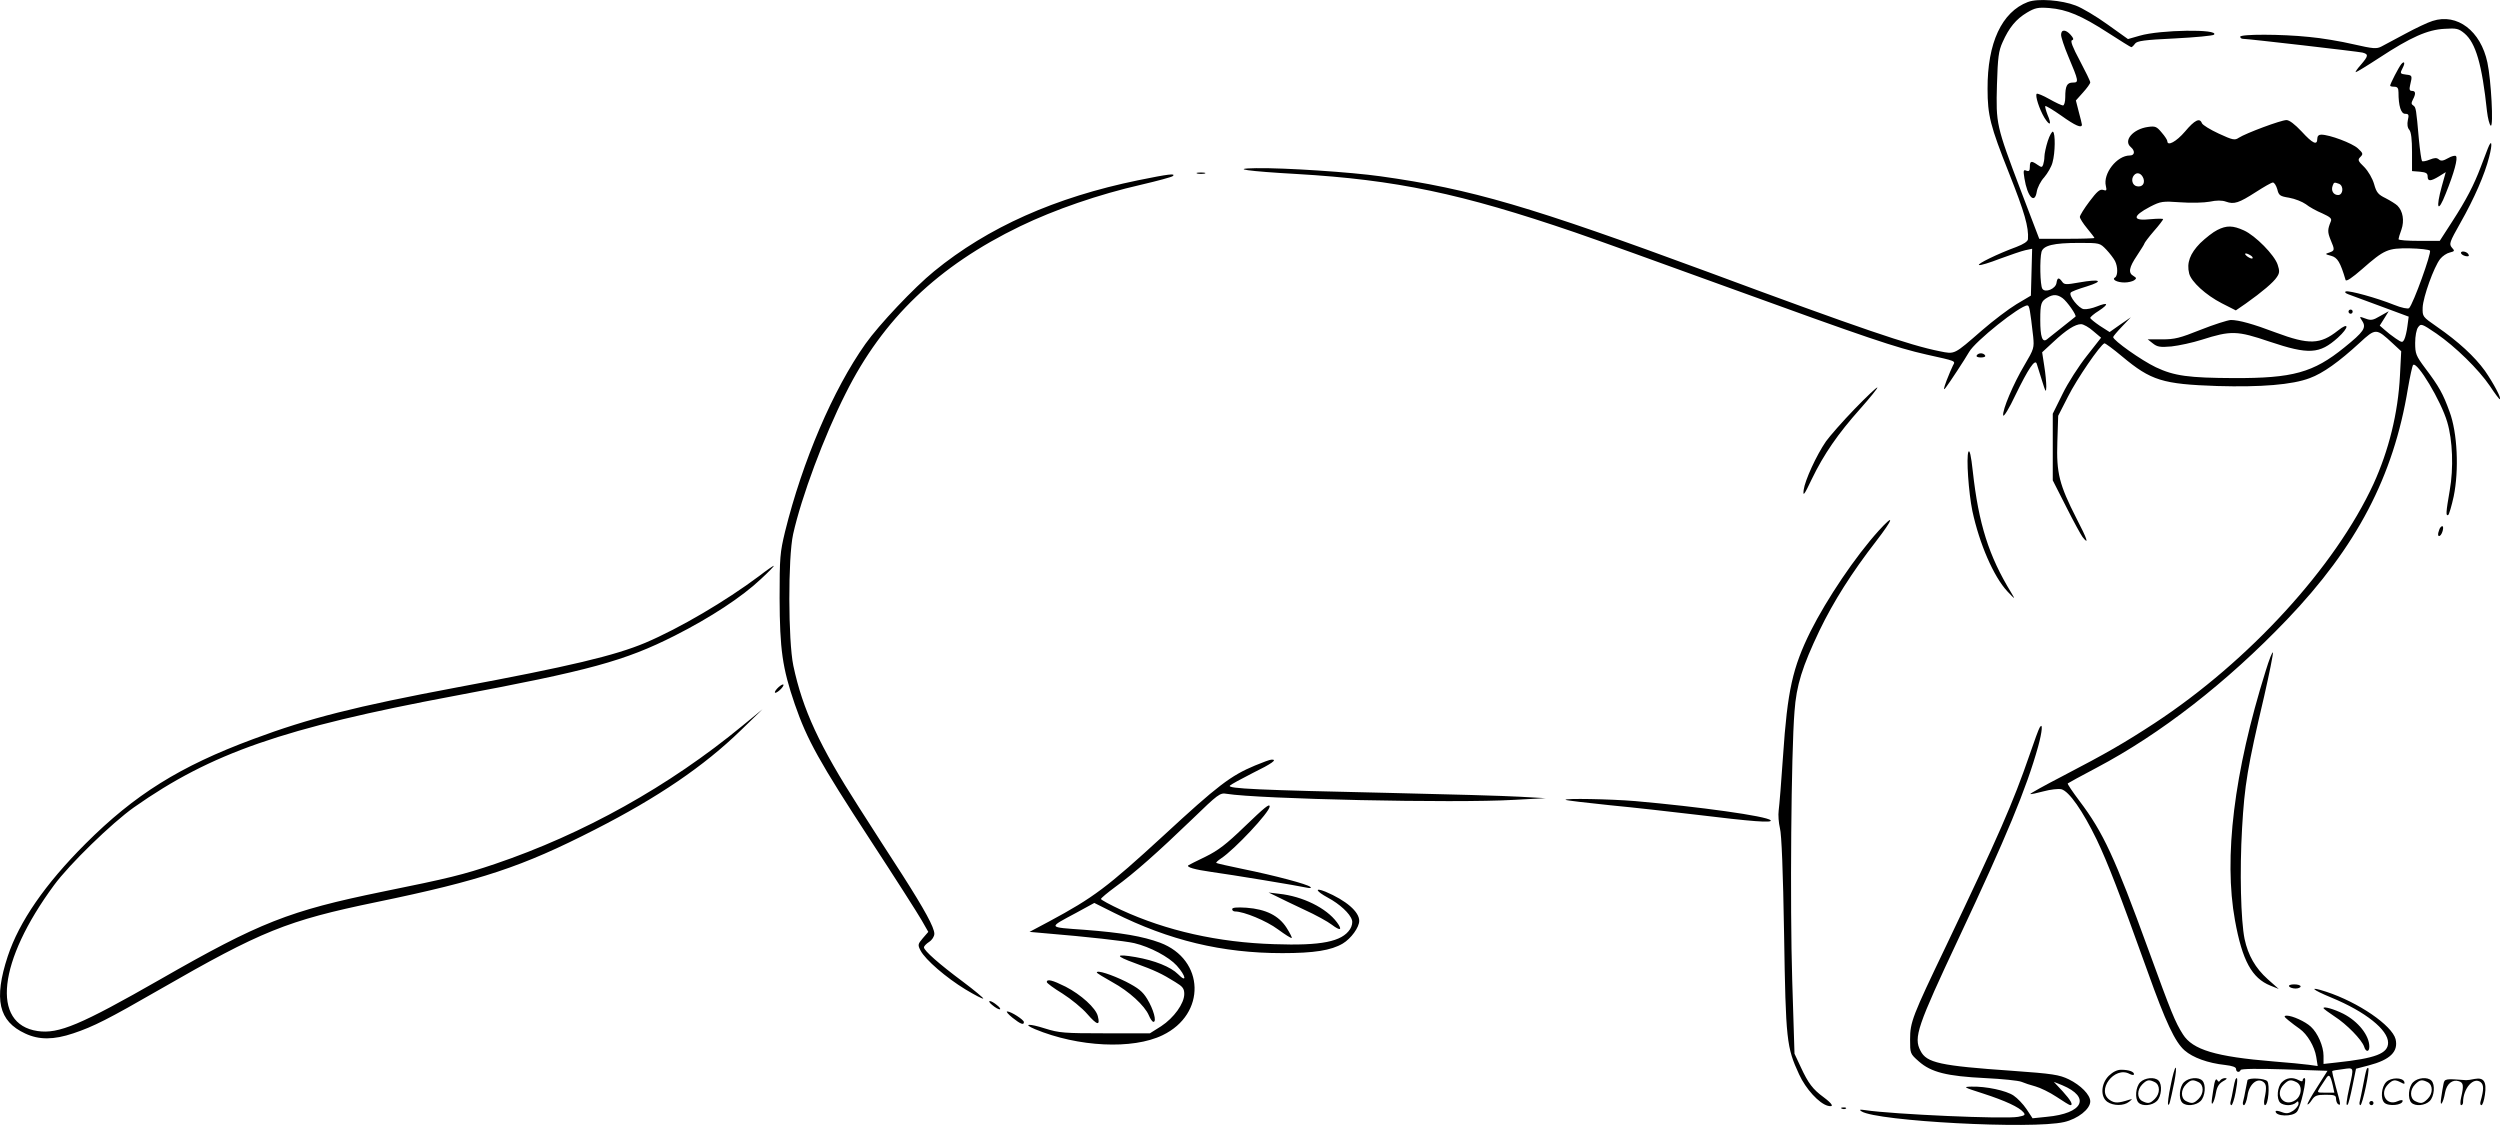
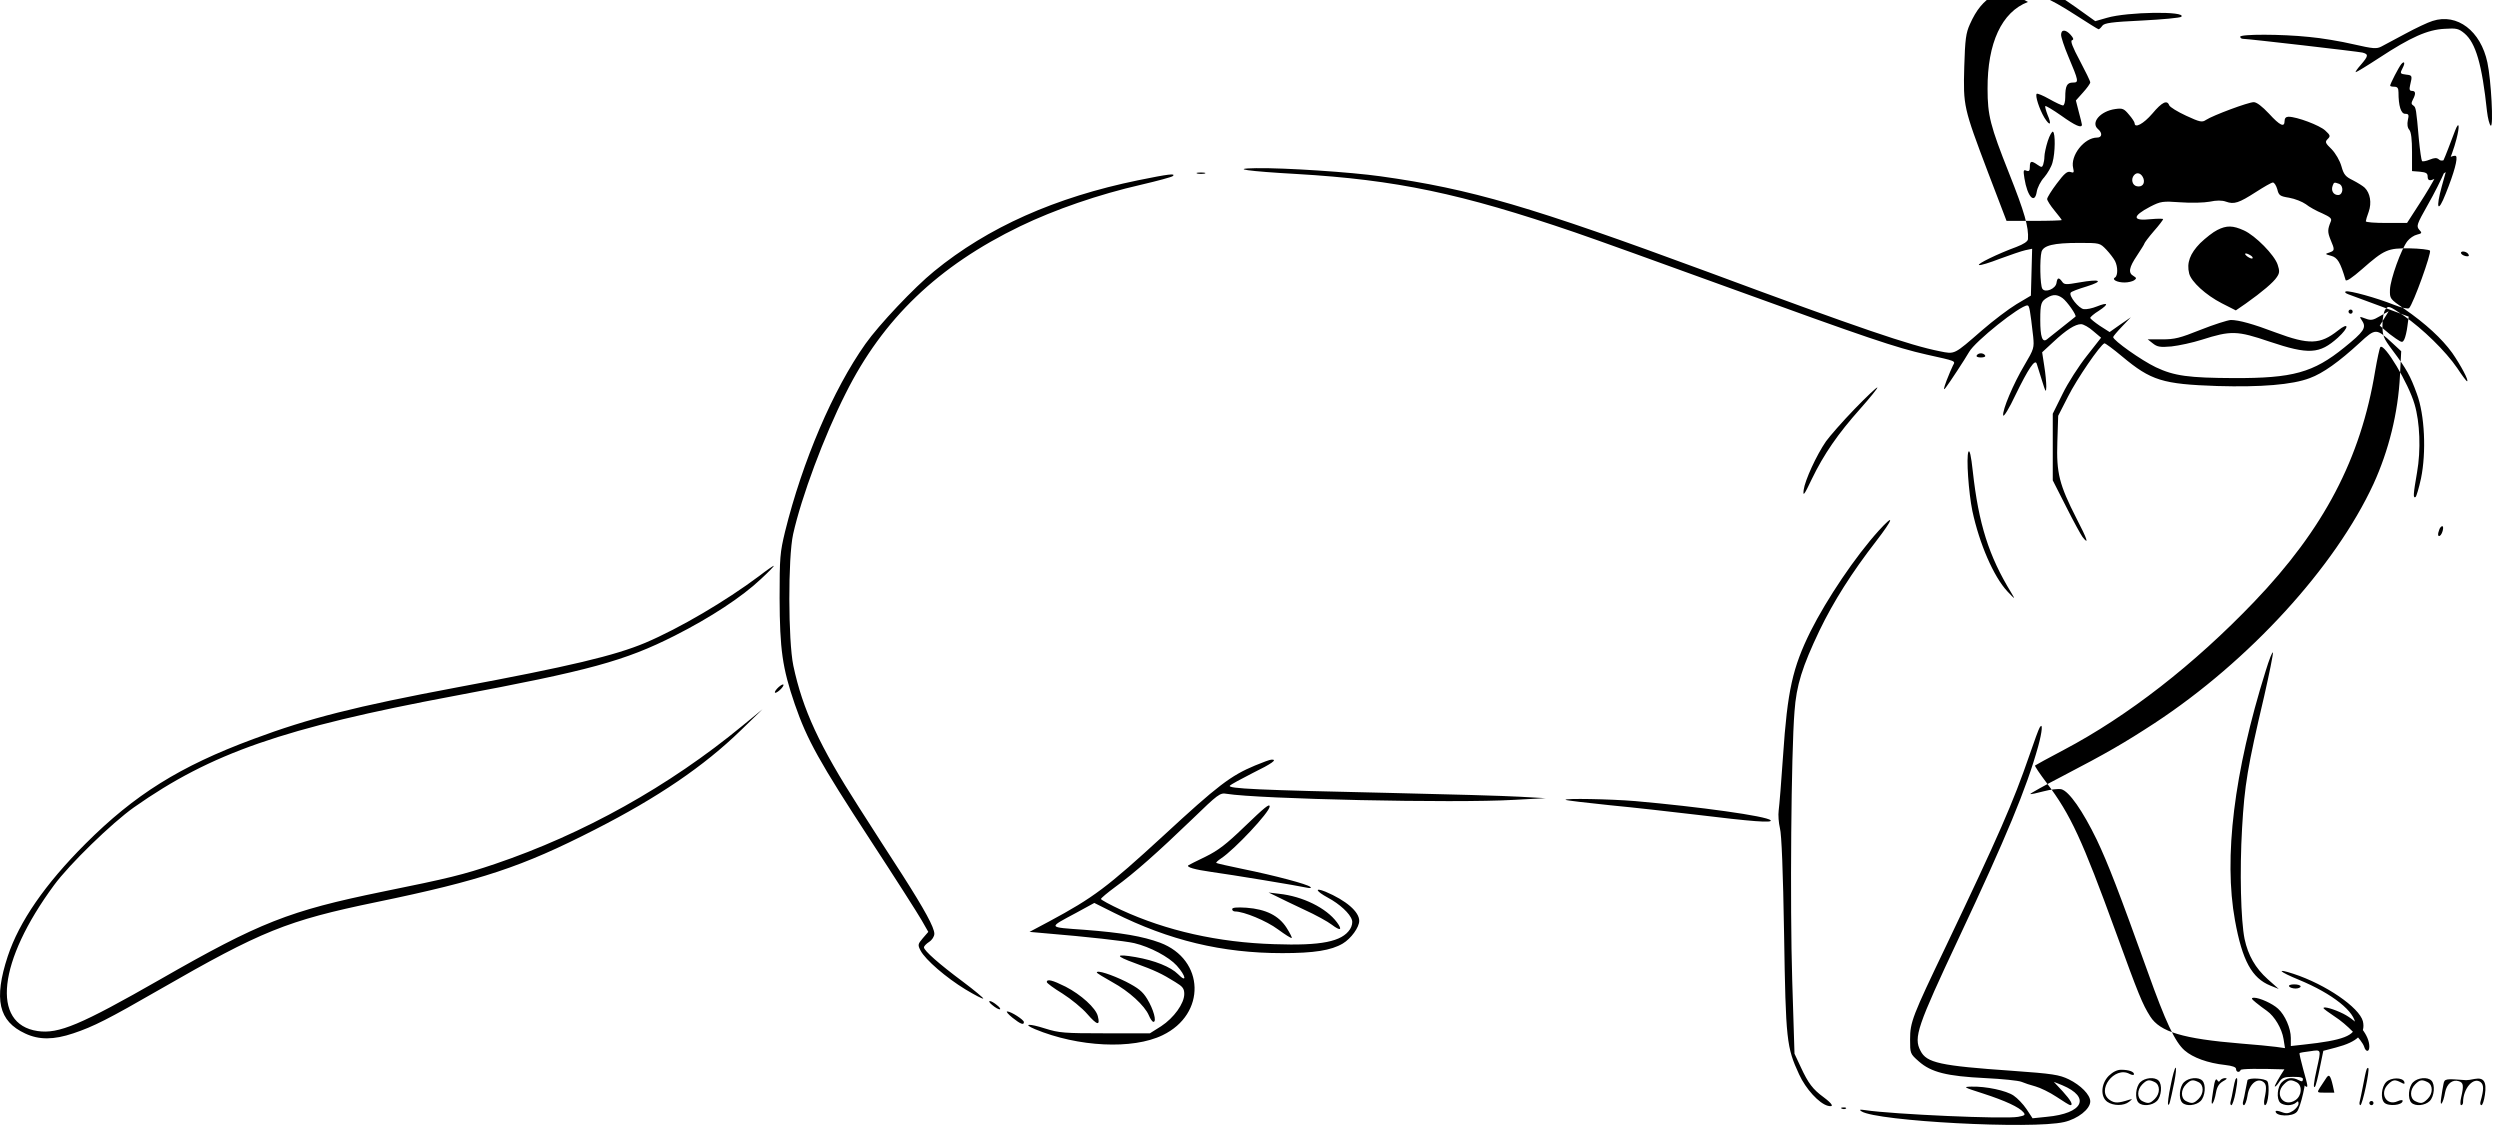
<svg xmlns="http://www.w3.org/2000/svg" version="1.0" viewBox="0 0 1200.36 540.124" preserveAspectRatio="xMidYMid meet">
  <g transform="translate(-0.381,540.639) scale(0.1,-0.1)" fill="#000000" stroke="none">
-     <path d="M9741 5397 c-126 -48 -195 -197 -194 -417 0 -128 13 -178 103 -405 75 -189 95 -259 91 -317 -1 -11 -21 -24 -55 -37 -90 -33 -192 -83 -180 -87 6 -3 51 11 100 30 49 18 104 37 122 41 l33 7 -3 -113 -3 -112 -69 -41 c-38 -23 -112 -79 -165 -125 -137 -119 -130 -116 -204 -101 -142 28 -381 109 -1111 380 -853 315 -1138 399 -1574 460 -142 20 -458 41 -597 39 -131 -2 -38 -15 195 -28 477 -28 788 -93 1335 -280 94 -32 424 -151 735 -264 674 -245 808 -290 954 -323 144 -32 139 -30 127 -52 -6 -11 -19 -43 -31 -73 -15 -41 -16 -49 -4 -34 17 22 92 136 112 171 28 51 245 224 280 224 10 0 13 -20 28 -150 5 -53 4 -59 -41 -135 -55 -92 -108 -219 -103 -243 2 -10 29 34 59 98 62 127 94 175 102 150 3 -8 14 -44 25 -80 18 -58 20 -61 21 -30 0 19 -4 64 -10 100 l-10 65 53 49 c63 59 106 86 134 86 11 0 38 -15 58 -33 l38 -32 -69 -88 c-38 -48 -91 -130 -116 -182 l-47 -95 0 -160 0 -160 65 -128 c35 -70 71 -135 78 -144 33 -42 23 -11 -29 89 -83 163 -97 218 -92 368 l4 125 47 92 c42 84 155 249 175 256 4 1 42 -27 85 -63 139 -116 194 -133 457 -142 210 -6 360 6 444 38 63 23 140 78 239 169 78 72 80 71 159 -2 l41 -38 -6 -117 c-9 -180 -54 -360 -127 -520 -185 -400 -597 -850 -1050 -1148 -147 -96 -230 -144 -443 -255 -87 -45 -157 -84 -155 -86 2 -2 31 4 64 13 33 9 71 13 85 10 37 -9 103 -104 170 -242 55 -116 106 -248 245 -635 86 -241 131 -337 177 -377 40 -35 112 -61 195 -70 34 -4 52 -10 52 -19 0 -16 17 -19 22 -5 2 6 85 7 210 3 l207 -7 -50 -79 c-28 -43 -48 -80 -46 -82 2 -3 12 7 21 21 14 21 24 25 66 25 43 0 50 -3 50 -19 0 -11 5 -23 10 -26 14 -9 13 -2 -11 83 -11 40 -19 75 -17 76 2 2 24 6 51 9 54 8 53 11 32 -83 -16 -72 -18 -97 -9 -87 4 4 14 44 23 89 l17 83 61 16 c103 27 143 66 129 126 -17 66 -178 177 -334 228 -86 28 -70 11 27 -29 162 -67 271 -154 271 -216 0 -52 -60 -75 -247 -95 l-63 -7 0 39 c0 46 -28 110 -61 140 -27 25 -89 53 -116 53 -15 -1 -13 -5 9 -23 15 -12 38 -30 53 -40 37 -26 72 -85 80 -135 l7 -44 -43 6 c-24 3 -100 11 -169 16 -279 23 -388 56 -435 130 -38 60 -55 102 -166 407 -161 442 -216 562 -331 714 -33 44 -59 82 -56 84 2 2 64 36 138 75 307 162 625 409 914 711 335 350 512 688 581 1109 10 58 21 109 25 114 19 20 135 -174 164 -274 26 -87 31 -221 12 -328 -18 -105 -20 -125 -7 -118 4 3 16 43 26 89 26 126 18 306 -20 407 -31 86 -50 120 -117 209 -44 59 -48 69 -48 121 0 33 6 64 14 75 14 19 17 18 88 -30 91 -63 202 -171 257 -252 23 -35 44 -63 47 -63 11 0 -30 77 -71 136 -50 69 -127 140 -231 212 -69 48 -69 48 -68 92 2 50 54 195 84 233 11 14 32 28 46 31 24 6 25 8 10 24 -14 17 -11 26 41 118 67 118 117 233 138 316 17 64 13 91 -6 42 -6 -16 -21 -56 -34 -89 -33 -87 -69 -157 -137 -262 l-60 -93 -99 0 c-54 0 -99 3 -99 8 0 4 6 25 14 46 15 43 7 89 -19 115 -8 8 -34 24 -57 36 -35 17 -44 27 -55 67 -8 28 -28 62 -47 82 -31 30 -33 35 -19 49 14 14 13 18 -12 41 -27 25 -136 66 -176 66 -12 0 -19 -7 -19 -20 0 -33 -22 -23 -75 35 -33 35 -59 55 -73 55 -26 0 -195 -63 -229 -85 -19 -13 -29 -11 -96 20 -41 19 -77 41 -81 50 -10 27 -34 16 -81 -40 -42 -49 -85 -72 -85 -46 0 5 -12 24 -27 41 -24 29 -31 32 -66 27 -72 -10 -120 -66 -82 -97 21 -18 19 -40 -5 -40 -62 0 -130 -87 -115 -147 5 -21 3 -24 -14 -18 -15 4 -29 -8 -65 -56 -25 -33 -46 -67 -46 -74 0 -7 16 -32 35 -55 19 -23 35 -44 35 -46 0 -2 -60 -4 -133 -4 l-132 0 -89 233 c-118 312 -119 318 -114 507 4 132 8 162 27 204 31 70 65 111 117 142 39 23 53 26 107 22 85 -7 154 -36 281 -118 59 -38 110 -70 113 -70 3 0 11 7 18 17 10 13 43 18 191 25 98 5 183 13 188 18 28 28 -259 24 -357 -5 l-56 -16 -98 70 c-54 39 -123 80 -153 91 -67 26 -182 35 -229 17z m555 -849 c7 -24 -7 -41 -32 -36 -22 4 -30 34 -14 53 15 18 37 9 46 -17z m642 -50 c7 -30 13 -34 57 -41 28 -5 63 -19 80 -31 16 -13 52 -33 79 -44 39 -18 47 -25 41 -39 -16 -39 -16 -51 -1 -88 21 -49 20 -52 -6 -61 -22 -7 -21 -8 9 -16 30 -8 44 -31 69 -116 3 -9 32 11 79 52 108 95 124 101 228 100 49 -1 93 -6 98 -11 9 -9 -80 -256 -100 -276 -5 -5 -36 1 -73 16 -82 33 -216 70 -231 64 -7 -3 -1 -9 13 -14 14 -5 84 -31 157 -58 l132 -49 -6 -45 c-3 -25 -10 -54 -15 -64 -9 -17 -11 -16 -41 4 -18 12 -42 31 -54 42 l-23 20 22 35 21 34 -41 -23 c-35 -21 -45 -22 -71 -12 -30 11 -30 11 -15 -12 21 -32 7 -52 -86 -127 -149 -121 -248 -148 -530 -147 -217 1 -286 10 -375 52 -69 33 -205 129 -205 145 0 3 19 26 43 51 l42 44 -51 -35 -51 -36 -47 30 c-25 17 -46 34 -46 38 0 4 18 20 41 34 50 33 46 43 -9 21 -22 -9 -51 -15 -63 -13 -24 3 -73 64 -63 79 2 5 37 18 77 30 86 27 65 37 -37 19 -62 -11 -71 -11 -81 4 -16 22 -23 20 -27 -6 -4 -29 -55 -49 -68 -28 -11 17 -13 142 -4 177 9 31 58 43 180 43 100 0 100 0 131 -32 17 -18 36 -43 42 -55 14 -28 14 -70 0 -79 -17 -10 10 -24 46 -24 17 0 37 5 45 10 13 9 13 12 -2 21 -27 15 -22 41 17 99 19 29 35 54 35 57 0 3 20 30 45 59 25 28 45 55 45 58 0 3 -26 3 -59 0 -90 -10 -91 14 -3 60 51 26 59 27 145 21 51 -4 114 -2 141 3 32 7 59 7 78 0 39 -14 62 -6 143 46 39 25 75 46 82 46 7 0 16 -15 21 -32z m296 26 c24 -9 21 -54 -4 -54 -23 0 -35 22 -26 45 6 17 8 17 30 9z m-1327 -549 c21 -15 69 -83 62 -89 -5 -4 -119 -95 -137 -109 -22 -17 -32 11 -32 93 0 80 4 90 35 108 27 16 47 15 72 -3z m1298 -3782 l7 -33 -42 0 c-42 0 -42 0 -28 23 8 12 21 32 29 44 15 25 22 18 34 -34z M10650 4302 c-19 -9 -56 -38 -82 -63 -49 -50 -66 -95 -53 -146 10 -39 79 -103 157 -143 l67 -34 48 33 c79 56 133 102 149 127 13 19 14 29 4 59 -15 47 -107 140 -162 165 -53 24 -83 25 -128 2z m160 -122 c8 -5 12 -11 9 -14 -3 -3 -14 1 -25 9 -21 16 -8 20 16 5z M11280 3910 c0 -5 5 -10 10 -10 6 0 10 5 10 10 0 6 -4 10 -10 10 -5 0 -10 -4 -10 -10z M10570 3823 c-100 -40 -124 -46 -185 -46 l-69 0 24 -19 c21 -17 35 -20 90 -15 36 4 101 18 145 32 141 45 170 44 326 -9 188 -63 240 -60 328 19 55 50 55 78 0 34 -85 -67 -138 -69 -299 -9 -108 41 -177 60 -215 60 -16 -1 -82 -22 -145 -47z M11684 5306 c-23 -7 -82 -35 -130 -61 -49 -26 -101 -54 -116 -62 -23 -12 -39 -11 -135 11 -59 14 -155 30 -212 35 -133 14 -331 14 -331 1 0 -5 6 -10 13 -10 25 0 552 -61 574 -66 30 -8 29 -16 -8 -59 -17 -19 -28 -35 -24 -35 4 0 55 31 113 69 151 99 232 135 313 139 58 4 68 1 96 -22 54 -46 84 -148 108 -374 4 -34 12 -65 18 -69 14 -8 2 219 -16 303 -32 152 -145 238 -263 200z M9900 5239 c0 -11 15 -57 34 -102 51 -121 52 -127 23 -127 -29 0 -37 -16 -37 -71 0 -22 -5 -39 -11 -39 -6 0 -36 14 -66 31 -30 17 -57 28 -60 25 -9 -8 13 -75 37 -115 27 -43 36 -34 15 14 -8 21 -13 40 -11 42 2 3 37 -18 77 -46 67 -48 99 -62 99 -43 0 4 -7 31 -15 61 l-14 55 34 38 c19 21 35 43 35 49 0 6 -23 53 -50 104 -35 65 -46 95 -38 98 10 3 8 10 -6 26 -24 27 -46 27 -46 0z M11533 5098 c-12 -15 -53 -94 -53 -103 0 -3 9 -5 20 -5 15 0 20 -7 20 -27 0 -65 12 -103 32 -103 17 0 19 -5 13 -30 -4 -20 -2 -37 7 -47 9 -11 13 -46 13 -107 l0 -91 38 -3 c29 -3 37 -7 37 -23 0 -24 14 -24 55 1 l32 20 -19 -68 c-30 -109 -19 -132 19 -35 41 102 59 170 49 180 -4 4 -21 0 -38 -10 -23 -13 -34 -15 -44 -6 -11 9 -21 8 -44 -1 -17 -7 -33 -10 -37 -7 -3 4 -10 51 -15 104 -13 148 -14 154 -27 163 -10 6 -10 12 -2 28 15 28 14 42 -4 42 -12 0 -14 7 -9 28 11 45 10 47 -18 50 -31 4 -32 5 -17 34 12 23 7 34 -8 16z M9836 4729 c-9 -28 -16 -62 -16 -74 0 -13 -3 -30 -6 -39 -5 -14 -8 -14 -27 -1 -30 21 -37 19 -37 -10 0 -19 -4 -23 -17 -18 -14 6 -15 1 -9 -37 14 -88 49 -126 59 -65 3 20 19 52 36 70 16 19 35 51 40 72 13 46 14 140 2 147 -4 3 -16 -17 -25 -45z M5753 4573 c9 -2 25 -2 35 0 9 3 1 5 -18 5 -19 0 -27 -2 -17 -5z M5469 4541 c-399 -82 -722 -226 -980 -437 -96 -78 -265 -257 -330 -349 -155 -219 -302 -562 -386 -902 -24 -100 -26 -123 -26 -318 1 -247 13 -335 73 -510 59 -171 118 -277 362 -651 119 -182 230 -356 247 -386 l32 -56 -26 -30 c-25 -29 -25 -33 -11 -60 23 -44 123 -130 215 -186 45 -27 83 -47 86 -44 2 2 -42 39 -98 81 -113 84 -187 149 -187 165 0 5 11 17 25 26 14 9 25 26 25 39 0 30 -47 116 -153 282 -50 77 -144 223 -209 325 -190 296 -270 469 -315 680 -25 120 -26 519 -1 632 40 179 148 469 252 675 179 359 445 613 838 803 166 80 377 153 583 200 77 18 144 36 150 41 15 14 -19 10 -166 -20z M11820 4192 c0 -5 9 -12 21 -15 13 -3 19 -1 16 6 -5 15 -37 22 -37 9z M9495 3700 c-4 -6 5 -10 20 -10 15 0 24 4 20 10 -3 6 -12 10 -20 10 -8 0 -17 -4 -20 -10z M8908 3442 c-58 -60 -119 -130 -137 -155 -46 -67 -101 -187 -107 -233 -4 -33 2 -26 39 52 58 120 126 218 232 337 48 54 85 100 83 103 -3 2 -52 -44 -110 -104z M9455 3237 c-11 -26 1 -196 19 -284 34 -158 102 -315 168 -386 39 -41 39 -41 19 -7 -108 176 -157 331 -185 584 -8 74 -15 105 -21 93z M9024 2858 c-112 -124 -248 -326 -327 -483 -86 -174 -111 -284 -132 -598 -8 -122 -18 -240 -21 -262 -3 -22 0 -60 6 -85 8 -29 15 -208 20 -510 8 -510 12 -542 72 -672 32 -70 96 -140 138 -151 32 -8 23 9 -20 41 -52 38 -74 67 -110 145 l-30 64 -11 354 c-11 357 -5 1092 11 1289 9 126 37 215 120 389 67 139 155 278 272 429 84 109 91 137 12 50z M11716 2864 c-9 -23 -7 -36 3 -30 12 8 21 46 11 46 -4 0 -11 -7 -14 -16z M3648 2640 c-159 -119 -381 -250 -546 -320 -145 -61 -361 -113 -904 -214 -489 -92 -710 -148 -978 -248 -353 -131 -570 -267 -806 -503 -194 -194 -318 -374 -373 -540 -68 -207 -44 -312 84 -371 66 -31 136 -31 231 1 96 32 169 69 412 209 492 283 613 332 1043 421 503 104 699 169 1049 348 304 155 524 305 701 477 l104 101 -95 -78 c-354 -292 -765 -521 -1190 -665 -154 -52 -220 -68 -540 -133 -448 -92 -587 -146 -1067 -421 -383 -219 -488 -263 -589 -248 -223 33 -190 335 79 700 73 100 278 299 384 374 371 261 717 381 1538 535 651 122 818 168 1058 289 172 87 323 186 414 272 38 35 65 63 62 64 -3 0 -35 -22 -71 -50z M10882 2184 c-152 -486 -202 -896 -147 -1197 35 -193 81 -277 170 -313 l40 -16 -53 47 c-59 53 -94 114 -111 193 -18 88 -24 326 -12 532 12 208 26 293 106 633 25 110 44 204 42 210 -2 7 -18 -33 -35 -89z M3735 2100 c-10 -11 -14 -20 -8 -20 5 0 18 9 28 20 10 11 14 20 8 20 -5 0 -18 -9 -28 -20z M9797 1913 c-4 -6 -26 -65 -48 -130 -80 -232 -148 -387 -401 -918 -162 -338 -173 -366 -173 -449 0 -68 0 -69 42 -106 59 -52 134 -71 318 -80 82 -4 161 -12 175 -18 14 -6 44 -16 67 -22 22 -6 68 -28 101 -50 33 -22 62 -40 66 -40 16 0 2 24 -36 66 l-43 46 40 -16 c139 -58 101 -136 -74 -152 l-68 -7 -29 44 c-16 24 -44 53 -62 65 -35 24 -133 45 -203 43 -41 -1 -38 -3 56 -33 108 -35 174 -66 194 -90 11 -13 7 -16 -25 -22 -62 -12 -602 12 -734 32 -28 4 -31 3 -18 -6 75 -47 819 -87 973 -51 65 15 125 62 125 99 0 32 -46 78 -103 106 -46 22 -76 27 -272 41 -346 24 -411 38 -440 96 -34 64 -16 116 185 544 226 481 324 716 380 918 20 73 23 117 7 90z M6030 1731 c-117 -49 -178 -95 -440 -337 -270 -248 -335 -297 -549 -412 l-94 -50 79 -7 c194 -16 382 -37 424 -47 76 -18 166 -66 204 -108 45 -50 50 -86 6 -41 -35 35 -112 66 -204 82 -99 17 -100 6 -3 -29 96 -35 130 -51 194 -91 35 -21 43 -31 43 -57 0 -46 -50 -115 -111 -155 l-54 -34 -215 0 c-197 0 -221 2 -288 23 -78 25 -110 23 -49 -3 207 -86 469 -99 613 -29 210 101 203 363 -12 444 -85 31 -182 48 -363 62 -180 13 -177 8 -39 82 l86 47 94 -47 c266 -133 519 -194 809 -194 152 0 234 13 290 46 40 24 79 78 79 109 0 44 -63 98 -162 140 -55 22 -47 3 12 -29 56 -30 106 -76 115 -107 4 -11 0 -30 -9 -44 -39 -60 -138 -80 -364 -72 -269 8 -519 65 -734 164 -54 25 -98 49 -98 53 0 4 31 30 69 58 90 65 206 168 369 325 124 120 134 128 165 122 154 -25 1093 -46 1382 -29 l150 8 -125 7 c-69 4 -345 12 -615 18 -646 14 -788 21 -776 35 5 6 55 33 110 61 92 45 121 66 89 64 -7 0 -42 -13 -78 -28z M7521 1566 c3 -3 99 -14 214 -26 116 -11 300 -32 410 -45 270 -33 373 -41 360 -27 -18 20 -344 65 -650 92 -121 10 -342 14 -334 6z M5977 1435 c-85 -82 -124 -112 -185 -142 -42 -20 -79 -39 -82 -41 -12 -9 31 -21 109 -32 95 -13 422 -67 461 -76 16 -3 22 -2 15 4 -13 13 -172 55 -324 86 -68 14 -125 27 -127 29 -3 2 8 12 23 22 64 42 233 222 233 249 0 16 -23 -3 -123 -99z M6130 1104 c19 -10 80 -39 135 -65 55 -25 115 -58 134 -73 41 -31 52 -26 24 12 -51 69 -165 125 -278 137 l-50 6 35 -17z M5920 1041 c0 -6 6 -11 14 -11 42 0 151 -45 206 -86 34 -25 64 -44 66 -41 2 2 -9 24 -25 49 -37 58 -99 89 -192 96 -48 3 -69 1 -69 -7z M5270 737 c0 -3 33 -23 74 -46 81 -44 156 -113 176 -160 7 -17 17 -31 22 -31 17 0 0 61 -30 110 -22 36 -42 52 -102 83 -69 34 -140 57 -140 44z M5030 691 c0 -5 34 -30 75 -55 41 -26 95 -70 119 -98 48 -55 63 -58 51 -11 -9 39 -81 104 -155 142 -64 32 -90 38 -90 22z M10995 670 c3 -5 17 -10 31 -10 13 0 24 5 24 10 0 6 -14 10 -31 10 -17 0 -28 -4 -24 -10z M4769 580 c13 -11 28 -20 35 -20 6 1 0 10 -13 20 -13 11 -28 20 -35 20 -6 -1 0 -10 13 -20z M11160 566 c0 -3 24 -21 53 -40 58 -37 131 -112 142 -145 8 -27 25 -27 25 0 0 54 -53 121 -125 158 -44 22 -95 37 -95 27z M4865 520 c39 -31 55 -37 55 -21 0 11 -62 51 -80 51 -7 0 4 -13 25 -30z M10426 194 c-10 -47 -15 -88 -12 -91 5 -6 9 7 30 110 7 37 10 67 6 67 -4 0 -15 -39 -24 -86z M11366 269 c-3 -8 -10 -41 -16 -74 -6 -33 -14 -68 -16 -77 -3 -10 -1 -18 3 -18 10 0 46 171 38 178 -2 3 -7 -1 -9 -9z M10129 241 c-38 -38 -41 -101 -7 -125 29 -20 79 -20 104 0 18 14 18 15 1 10 -53 -17 -69 -17 -92 -2 -69 45 21 166 94 126 12 -6 21 -7 21 -1 0 12 -25 21 -62 21 -19 0 -39 -10 -59 -29z M10280 210 c-22 -22 -27 -79 -8 -98 19 -19 66 -14 88 8 22 22 27 79 8 98 -19 19 -66 14 -88 -8z m71 0 c25 -14 25 -54 -1 -80 -23 -23 -33 -24 -61 -10 -25 14 -25 54 1 80 23 23 33 24 61 10z M10490 210 c-22 -22 -27 -79 -8 -98 19 -19 66 -14 88 8 22 22 27 79 8 98 -19 19 -66 14 -88 -8z m71 0 c25 -14 25 -54 -1 -80 -23 -23 -33 -24 -61 -10 -25 14 -25 54 1 80 23 23 33 24 61 10z M10636 204 c-3 -16 -8 -47 -11 -69 -8 -51 10 -26 19 27 5 27 15 42 34 53 18 10 22 14 10 15 -9 0 -20 -5 -24 -11 -5 -8 -9 -8 -14 1 -5 8 -10 3 -14 -16z M10737 223 c-2 -4 -7 -26 -11 -48 -4 -22 -9 -48 -12 -57 -3 -10 -1 -18 4 -18 4 0 14 28 20 62 11 58 10 81 -1 61z M10795 220 c-1 -3 -5 -23 -9 -45 -4 -22 -9 -48 -12 -57 -3 -10 -1 -18 4 -18 5 0 13 20 17 45 7 53 44 87 74 68 17 -11 19 -28 8 -80 -4 -18 -3 -33 2 -33 16 0 24 99 11 115 -12 14 -87 18 -95 5z M10960 210 c-22 -22 -27 -79 -8 -98 7 -7 24 -12 38 -12 14 0 31 5 38 12 9 9 12 8 12 -5 0 -9 -12 -24 -26 -34 -21 -13 -32 -15 -55 -6 -16 6 -29 8 -29 3 0 -24 81 -27 102 -2 18 19 50 162 37 162 -5 0 -9 -5 -9 -10 0 -7 -6 -7 -19 0 -30 16 -59 12 -81 -10z m71 0 c29 -16 25 -65 -6 -86 -56 -37 -103 28 -55 76 23 23 33 24 61 10z M11461 211 c-23 -23 -28 -80 -9 -99 19 -19 88 -13 88 9 0 5 -11 4 -24 -2 -54 -25 -89 38 -46 81 23 23 33 24 62 9 16 -9 19 -8 16 3 -8 22 -64 22 -87 -1z M11590 210 c-22 -22 -27 -79 -8 -98 19 -19 66 -14 88 8 22 22 27 79 8 98 -19 19 -66 14 -88 -8z m71 0 c25 -14 25 -54 -1 -80 -23 -23 -33 -24 -61 -10 -25 14 -25 54 1 80 23 23 33 24 61 10z M11736 201 c-3 -14 -8 -44 -11 -66 -8 -51 10 -26 19 27 8 41 35 63 66 53 22 -7 24 -21 11 -77 -5 -22 -5 -38 0 -38 5 0 9 6 9 13 0 68 51 125 85 97 15 -13 15 -35 -1 -92 -3 -10 -1 -18 4 -18 6 0 13 23 17 50 9 63 -5 84 -49 76 -17 -4 -35 -6 -41 -6 -101 8 -104 7 -109 -19z M11380 110 c0 -5 5 -10 10 -10 6 0 10 5 10 10 0 6 -4 10 -10 10 -5 0 -10 -4 -10 -10z M8848 83 c7 -3 16 -2 19 1 4 3 -2 6 -13 5 -11 0 -14 -3 -6 -6z" />
+     <path d="M9741 5397 c-126 -48 -195 -197 -194 -417 0 -128 13 -178 103 -405 75 -189 95 -259 91 -317 -1 -11 -21 -24 -55 -37 -90 -33 -192 -83 -180 -87 6 -3 51 11 100 30 49 18 104 37 122 41 l33 7 -3 -113 -3 -112 -69 -41 c-38 -23 -112 -79 -165 -125 -137 -119 -130 -116 -204 -101 -142 28 -381 109 -1111 380 -853 315 -1138 399 -1574 460 -142 20 -458 41 -597 39 -131 -2 -38 -15 195 -28 477 -28 788 -93 1335 -280 94 -32 424 -151 735 -264 674 -245 808 -290 954 -323 144 -32 139 -30 127 -52 -6 -11 -19 -43 -31 -73 -15 -41 -16 -49 -4 -34 17 22 92 136 112 171 28 51 245 224 280 224 10 0 13 -20 28 -150 5 -53 4 -59 -41 -135 -55 -92 -108 -219 -103 -243 2 -10 29 34 59 98 62 127 94 175 102 150 3 -8 14 -44 25 -80 18 -58 20 -61 21 -30 0 19 -4 64 -10 100 l-10 65 53 49 c63 59 106 86 134 86 11 0 38 -15 58 -33 l38 -32 -69 -88 c-38 -48 -91 -130 -116 -182 l-47 -95 0 -160 0 -160 65 -128 c35 -70 71 -135 78 -144 33 -42 23 -11 -29 89 -83 163 -97 218 -92 368 l4 125 47 92 c42 84 155 249 175 256 4 1 42 -27 85 -63 139 -116 194 -133 457 -142 210 -6 360 6 444 38 63 23 140 78 239 169 78 72 80 71 159 -2 l41 -38 -6 -117 c-9 -180 -54 -360 -127 -520 -185 -400 -597 -850 -1050 -1148 -147 -96 -230 -144 -443 -255 -87 -45 -157 -84 -155 -86 2 -2 31 4 64 13 33 9 71 13 85 10 37 -9 103 -104 170 -242 55 -116 106 -248 245 -635 86 -241 131 -337 177 -377 40 -35 112 -61 195 -70 34 -4 52 -10 52 -19 0 -16 17 -19 22 -5 2 6 85 7 210 3 c-28 -43 -48 -80 -46 -82 2 -3 12 7 21 21 14 21 24 25 66 25 43 0 50 -3 50 -19 0 -11 5 -23 10 -26 14 -9 13 -2 -11 83 -11 40 -19 75 -17 76 2 2 24 6 51 9 54 8 53 11 32 -83 -16 -72 -18 -97 -9 -87 4 4 14 44 23 89 l17 83 61 16 c103 27 143 66 129 126 -17 66 -178 177 -334 228 -86 28 -70 11 27 -29 162 -67 271 -154 271 -216 0 -52 -60 -75 -247 -95 l-63 -7 0 39 c0 46 -28 110 -61 140 -27 25 -89 53 -116 53 -15 -1 -13 -5 9 -23 15 -12 38 -30 53 -40 37 -26 72 -85 80 -135 l7 -44 -43 6 c-24 3 -100 11 -169 16 -279 23 -388 56 -435 130 -38 60 -55 102 -166 407 -161 442 -216 562 -331 714 -33 44 -59 82 -56 84 2 2 64 36 138 75 307 162 625 409 914 711 335 350 512 688 581 1109 10 58 21 109 25 114 19 20 135 -174 164 -274 26 -87 31 -221 12 -328 -18 -105 -20 -125 -7 -118 4 3 16 43 26 89 26 126 18 306 -20 407 -31 86 -50 120 -117 209 -44 59 -48 69 -48 121 0 33 6 64 14 75 14 19 17 18 88 -30 91 -63 202 -171 257 -252 23 -35 44 -63 47 -63 11 0 -30 77 -71 136 -50 69 -127 140 -231 212 -69 48 -69 48 -68 92 2 50 54 195 84 233 11 14 32 28 46 31 24 6 25 8 10 24 -14 17 -11 26 41 118 67 118 117 233 138 316 17 64 13 91 -6 42 -6 -16 -21 -56 -34 -89 -33 -87 -69 -157 -137 -262 l-60 -93 -99 0 c-54 0 -99 3 -99 8 0 4 6 25 14 46 15 43 7 89 -19 115 -8 8 -34 24 -57 36 -35 17 -44 27 -55 67 -8 28 -28 62 -47 82 -31 30 -33 35 -19 49 14 14 13 18 -12 41 -27 25 -136 66 -176 66 -12 0 -19 -7 -19 -20 0 -33 -22 -23 -75 35 -33 35 -59 55 -73 55 -26 0 -195 -63 -229 -85 -19 -13 -29 -11 -96 20 -41 19 -77 41 -81 50 -10 27 -34 16 -81 -40 -42 -49 -85 -72 -85 -46 0 5 -12 24 -27 41 -24 29 -31 32 -66 27 -72 -10 -120 -66 -82 -97 21 -18 19 -40 -5 -40 -62 0 -130 -87 -115 -147 5 -21 3 -24 -14 -18 -15 4 -29 -8 -65 -56 -25 -33 -46 -67 -46 -74 0 -7 16 -32 35 -55 19 -23 35 -44 35 -46 0 -2 -60 -4 -133 -4 l-132 0 -89 233 c-118 312 -119 318 -114 507 4 132 8 162 27 204 31 70 65 111 117 142 39 23 53 26 107 22 85 -7 154 -36 281 -118 59 -38 110 -70 113 -70 3 0 11 7 18 17 10 13 43 18 191 25 98 5 183 13 188 18 28 28 -259 24 -357 -5 l-56 -16 -98 70 c-54 39 -123 80 -153 91 -67 26 -182 35 -229 17z m555 -849 c7 -24 -7 -41 -32 -36 -22 4 -30 34 -14 53 15 18 37 9 46 -17z m642 -50 c7 -30 13 -34 57 -41 28 -5 63 -19 80 -31 16 -13 52 -33 79 -44 39 -18 47 -25 41 -39 -16 -39 -16 -51 -1 -88 21 -49 20 -52 -6 -61 -22 -7 -21 -8 9 -16 30 -8 44 -31 69 -116 3 -9 32 11 79 52 108 95 124 101 228 100 49 -1 93 -6 98 -11 9 -9 -80 -256 -100 -276 -5 -5 -36 1 -73 16 -82 33 -216 70 -231 64 -7 -3 -1 -9 13 -14 14 -5 84 -31 157 -58 l132 -49 -6 -45 c-3 -25 -10 -54 -15 -64 -9 -17 -11 -16 -41 4 -18 12 -42 31 -54 42 l-23 20 22 35 21 34 -41 -23 c-35 -21 -45 -22 -71 -12 -30 11 -30 11 -15 -12 21 -32 7 -52 -86 -127 -149 -121 -248 -148 -530 -147 -217 1 -286 10 -375 52 -69 33 -205 129 -205 145 0 3 19 26 43 51 l42 44 -51 -35 -51 -36 -47 30 c-25 17 -46 34 -46 38 0 4 18 20 41 34 50 33 46 43 -9 21 -22 -9 -51 -15 -63 -13 -24 3 -73 64 -63 79 2 5 37 18 77 30 86 27 65 37 -37 19 -62 -11 -71 -11 -81 4 -16 22 -23 20 -27 -6 -4 -29 -55 -49 -68 -28 -11 17 -13 142 -4 177 9 31 58 43 180 43 100 0 100 0 131 -32 17 -18 36 -43 42 -55 14 -28 14 -70 0 -79 -17 -10 10 -24 46 -24 17 0 37 5 45 10 13 9 13 12 -2 21 -27 15 -22 41 17 99 19 29 35 54 35 57 0 3 20 30 45 59 25 28 45 55 45 58 0 3 -26 3 -59 0 -90 -10 -91 14 -3 60 51 26 59 27 145 21 51 -4 114 -2 141 3 32 7 59 7 78 0 39 -14 62 -6 143 46 39 25 75 46 82 46 7 0 16 -15 21 -32z m296 26 c24 -9 21 -54 -4 -54 -23 0 -35 22 -26 45 6 17 8 17 30 9z m-1327 -549 c21 -15 69 -83 62 -89 -5 -4 -119 -95 -137 -109 -22 -17 -32 11 -32 93 0 80 4 90 35 108 27 16 47 15 72 -3z m1298 -3782 l7 -33 -42 0 c-42 0 -42 0 -28 23 8 12 21 32 29 44 15 25 22 18 34 -34z M10650 4302 c-19 -9 -56 -38 -82 -63 -49 -50 -66 -95 -53 -146 10 -39 79 -103 157 -143 l67 -34 48 33 c79 56 133 102 149 127 13 19 14 29 4 59 -15 47 -107 140 -162 165 -53 24 -83 25 -128 2z m160 -122 c8 -5 12 -11 9 -14 -3 -3 -14 1 -25 9 -21 16 -8 20 16 5z M11280 3910 c0 -5 5 -10 10 -10 6 0 10 5 10 10 0 6 -4 10 -10 10 -5 0 -10 -4 -10 -10z M10570 3823 c-100 -40 -124 -46 -185 -46 l-69 0 24 -19 c21 -17 35 -20 90 -15 36 4 101 18 145 32 141 45 170 44 326 -9 188 -63 240 -60 328 19 55 50 55 78 0 34 -85 -67 -138 -69 -299 -9 -108 41 -177 60 -215 60 -16 -1 -82 -22 -145 -47z M11684 5306 c-23 -7 -82 -35 -130 -61 -49 -26 -101 -54 -116 -62 -23 -12 -39 -11 -135 11 -59 14 -155 30 -212 35 -133 14 -331 14 -331 1 0 -5 6 -10 13 -10 25 0 552 -61 574 -66 30 -8 29 -16 -8 -59 -17 -19 -28 -35 -24 -35 4 0 55 31 113 69 151 99 232 135 313 139 58 4 68 1 96 -22 54 -46 84 -148 108 -374 4 -34 12 -65 18 -69 14 -8 2 219 -16 303 -32 152 -145 238 -263 200z M9900 5239 c0 -11 15 -57 34 -102 51 -121 52 -127 23 -127 -29 0 -37 -16 -37 -71 0 -22 -5 -39 -11 -39 -6 0 -36 14 -66 31 -30 17 -57 28 -60 25 -9 -8 13 -75 37 -115 27 -43 36 -34 15 14 -8 21 -13 40 -11 42 2 3 37 -18 77 -46 67 -48 99 -62 99 -43 0 4 -7 31 -15 61 l-14 55 34 38 c19 21 35 43 35 49 0 6 -23 53 -50 104 -35 65 -46 95 -38 98 10 3 8 10 -6 26 -24 27 -46 27 -46 0z M11533 5098 c-12 -15 -53 -94 -53 -103 0 -3 9 -5 20 -5 15 0 20 -7 20 -27 0 -65 12 -103 32 -103 17 0 19 -5 13 -30 -4 -20 -2 -37 7 -47 9 -11 13 -46 13 -107 l0 -91 38 -3 c29 -3 37 -7 37 -23 0 -24 14 -24 55 1 l32 20 -19 -68 c-30 -109 -19 -132 19 -35 41 102 59 170 49 180 -4 4 -21 0 -38 -10 -23 -13 -34 -15 -44 -6 -11 9 -21 8 -44 -1 -17 -7 -33 -10 -37 -7 -3 4 -10 51 -15 104 -13 148 -14 154 -27 163 -10 6 -10 12 -2 28 15 28 14 42 -4 42 -12 0 -14 7 -9 28 11 45 10 47 -18 50 -31 4 -32 5 -17 34 12 23 7 34 -8 16z M9836 4729 c-9 -28 -16 -62 -16 -74 0 -13 -3 -30 -6 -39 -5 -14 -8 -14 -27 -1 -30 21 -37 19 -37 -10 0 -19 -4 -23 -17 -18 -14 6 -15 1 -9 -37 14 -88 49 -126 59 -65 3 20 19 52 36 70 16 19 35 51 40 72 13 46 14 140 2 147 -4 3 -16 -17 -25 -45z M5753 4573 c9 -2 25 -2 35 0 9 3 1 5 -18 5 -19 0 -27 -2 -17 -5z M5469 4541 c-399 -82 -722 -226 -980 -437 -96 -78 -265 -257 -330 -349 -155 -219 -302 -562 -386 -902 -24 -100 -26 -123 -26 -318 1 -247 13 -335 73 -510 59 -171 118 -277 362 -651 119 -182 230 -356 247 -386 l32 -56 -26 -30 c-25 -29 -25 -33 -11 -60 23 -44 123 -130 215 -186 45 -27 83 -47 86 -44 2 2 -42 39 -98 81 -113 84 -187 149 -187 165 0 5 11 17 25 26 14 9 25 26 25 39 0 30 -47 116 -153 282 -50 77 -144 223 -209 325 -190 296 -270 469 -315 680 -25 120 -26 519 -1 632 40 179 148 469 252 675 179 359 445 613 838 803 166 80 377 153 583 200 77 18 144 36 150 41 15 14 -19 10 -166 -20z M11820 4192 c0 -5 9 -12 21 -15 13 -3 19 -1 16 6 -5 15 -37 22 -37 9z M9495 3700 c-4 -6 5 -10 20 -10 15 0 24 4 20 10 -3 6 -12 10 -20 10 -8 0 -17 -4 -20 -10z M8908 3442 c-58 -60 -119 -130 -137 -155 -46 -67 -101 -187 -107 -233 -4 -33 2 -26 39 52 58 120 126 218 232 337 48 54 85 100 83 103 -3 2 -52 -44 -110 -104z M9455 3237 c-11 -26 1 -196 19 -284 34 -158 102 -315 168 -386 39 -41 39 -41 19 -7 -108 176 -157 331 -185 584 -8 74 -15 105 -21 93z M9024 2858 c-112 -124 -248 -326 -327 -483 -86 -174 -111 -284 -132 -598 -8 -122 -18 -240 -21 -262 -3 -22 0 -60 6 -85 8 -29 15 -208 20 -510 8 -510 12 -542 72 -672 32 -70 96 -140 138 -151 32 -8 23 9 -20 41 -52 38 -74 67 -110 145 l-30 64 -11 354 c-11 357 -5 1092 11 1289 9 126 37 215 120 389 67 139 155 278 272 429 84 109 91 137 12 50z M11716 2864 c-9 -23 -7 -36 3 -30 12 8 21 46 11 46 -4 0 -11 -7 -14 -16z M3648 2640 c-159 -119 -381 -250 -546 -320 -145 -61 -361 -113 -904 -214 -489 -92 -710 -148 -978 -248 -353 -131 -570 -267 -806 -503 -194 -194 -318 -374 -373 -540 -68 -207 -44 -312 84 -371 66 -31 136 -31 231 1 96 32 169 69 412 209 492 283 613 332 1043 421 503 104 699 169 1049 348 304 155 524 305 701 477 l104 101 -95 -78 c-354 -292 -765 -521 -1190 -665 -154 -52 -220 -68 -540 -133 -448 -92 -587 -146 -1067 -421 -383 -219 -488 -263 -589 -248 -223 33 -190 335 79 700 73 100 278 299 384 374 371 261 717 381 1538 535 651 122 818 168 1058 289 172 87 323 186 414 272 38 35 65 63 62 64 -3 0 -35 -22 -71 -50z M10882 2184 c-152 -486 -202 -896 -147 -1197 35 -193 81 -277 170 -313 l40 -16 -53 47 c-59 53 -94 114 -111 193 -18 88 -24 326 -12 532 12 208 26 293 106 633 25 110 44 204 42 210 -2 7 -18 -33 -35 -89z M3735 2100 c-10 -11 -14 -20 -8 -20 5 0 18 9 28 20 10 11 14 20 8 20 -5 0 -18 -9 -28 -20z M9797 1913 c-4 -6 -26 -65 -48 -130 -80 -232 -148 -387 -401 -918 -162 -338 -173 -366 -173 -449 0 -68 0 -69 42 -106 59 -52 134 -71 318 -80 82 -4 161 -12 175 -18 14 -6 44 -16 67 -22 22 -6 68 -28 101 -50 33 -22 62 -40 66 -40 16 0 2 24 -36 66 l-43 46 40 -16 c139 -58 101 -136 -74 -152 l-68 -7 -29 44 c-16 24 -44 53 -62 65 -35 24 -133 45 -203 43 -41 -1 -38 -3 56 -33 108 -35 174 -66 194 -90 11 -13 7 -16 -25 -22 -62 -12 -602 12 -734 32 -28 4 -31 3 -18 -6 75 -47 819 -87 973 -51 65 15 125 62 125 99 0 32 -46 78 -103 106 -46 22 -76 27 -272 41 -346 24 -411 38 -440 96 -34 64 -16 116 185 544 226 481 324 716 380 918 20 73 23 117 7 90z M6030 1731 c-117 -49 -178 -95 -440 -337 -270 -248 -335 -297 -549 -412 l-94 -50 79 -7 c194 -16 382 -37 424 -47 76 -18 166 -66 204 -108 45 -50 50 -86 6 -41 -35 35 -112 66 -204 82 -99 17 -100 6 -3 -29 96 -35 130 -51 194 -91 35 -21 43 -31 43 -57 0 -46 -50 -115 -111 -155 l-54 -34 -215 0 c-197 0 -221 2 -288 23 -78 25 -110 23 -49 -3 207 -86 469 -99 613 -29 210 101 203 363 -12 444 -85 31 -182 48 -363 62 -180 13 -177 8 -39 82 l86 47 94 -47 c266 -133 519 -194 809 -194 152 0 234 13 290 46 40 24 79 78 79 109 0 44 -63 98 -162 140 -55 22 -47 3 12 -29 56 -30 106 -76 115 -107 4 -11 0 -30 -9 -44 -39 -60 -138 -80 -364 -72 -269 8 -519 65 -734 164 -54 25 -98 49 -98 53 0 4 31 30 69 58 90 65 206 168 369 325 124 120 134 128 165 122 154 -25 1093 -46 1382 -29 l150 8 -125 7 c-69 4 -345 12 -615 18 -646 14 -788 21 -776 35 5 6 55 33 110 61 92 45 121 66 89 64 -7 0 -42 -13 -78 -28z M7521 1566 c3 -3 99 -14 214 -26 116 -11 300 -32 410 -45 270 -33 373 -41 360 -27 -18 20 -344 65 -650 92 -121 10 -342 14 -334 6z M5977 1435 c-85 -82 -124 -112 -185 -142 -42 -20 -79 -39 -82 -41 -12 -9 31 -21 109 -32 95 -13 422 -67 461 -76 16 -3 22 -2 15 4 -13 13 -172 55 -324 86 -68 14 -125 27 -127 29 -3 2 8 12 23 22 64 42 233 222 233 249 0 16 -23 -3 -123 -99z M6130 1104 c19 -10 80 -39 135 -65 55 -25 115 -58 134 -73 41 -31 52 -26 24 12 -51 69 -165 125 -278 137 l-50 6 35 -17z M5920 1041 c0 -6 6 -11 14 -11 42 0 151 -45 206 -86 34 -25 64 -44 66 -41 2 2 -9 24 -25 49 -37 58 -99 89 -192 96 -48 3 -69 1 -69 -7z M5270 737 c0 -3 33 -23 74 -46 81 -44 156 -113 176 -160 7 -17 17 -31 22 -31 17 0 0 61 -30 110 -22 36 -42 52 -102 83 -69 34 -140 57 -140 44z M5030 691 c0 -5 34 -30 75 -55 41 -26 95 -70 119 -98 48 -55 63 -58 51 -11 -9 39 -81 104 -155 142 -64 32 -90 38 -90 22z M10995 670 c3 -5 17 -10 31 -10 13 0 24 5 24 10 0 6 -14 10 -31 10 -17 0 -28 -4 -24 -10z M4769 580 c13 -11 28 -20 35 -20 6 1 0 10 -13 20 -13 11 -28 20 -35 20 -6 -1 0 -10 13 -20z M11160 566 c0 -3 24 -21 53 -40 58 -37 131 -112 142 -145 8 -27 25 -27 25 0 0 54 -53 121 -125 158 -44 22 -95 37 -95 27z M4865 520 c39 -31 55 -37 55 -21 0 11 -62 51 -80 51 -7 0 4 -13 25 -30z M10426 194 c-10 -47 -15 -88 -12 -91 5 -6 9 7 30 110 7 37 10 67 6 67 -4 0 -15 -39 -24 -86z M11366 269 c-3 -8 -10 -41 -16 -74 -6 -33 -14 -68 -16 -77 -3 -10 -1 -18 3 -18 10 0 46 171 38 178 -2 3 -7 -1 -9 -9z M10129 241 c-38 -38 -41 -101 -7 -125 29 -20 79 -20 104 0 18 14 18 15 1 10 -53 -17 -69 -17 -92 -2 -69 45 21 166 94 126 12 -6 21 -7 21 -1 0 12 -25 21 -62 21 -19 0 -39 -10 -59 -29z M10280 210 c-22 -22 -27 -79 -8 -98 19 -19 66 -14 88 8 22 22 27 79 8 98 -19 19 -66 14 -88 -8z m71 0 c25 -14 25 -54 -1 -80 -23 -23 -33 -24 -61 -10 -25 14 -25 54 1 80 23 23 33 24 61 10z M10490 210 c-22 -22 -27 -79 -8 -98 19 -19 66 -14 88 8 22 22 27 79 8 98 -19 19 -66 14 -88 -8z m71 0 c25 -14 25 -54 -1 -80 -23 -23 -33 -24 -61 -10 -25 14 -25 54 1 80 23 23 33 24 61 10z M10636 204 c-3 -16 -8 -47 -11 -69 -8 -51 10 -26 19 27 5 27 15 42 34 53 18 10 22 14 10 15 -9 0 -20 -5 -24 -11 -5 -8 -9 -8 -14 1 -5 8 -10 3 -14 -16z M10737 223 c-2 -4 -7 -26 -11 -48 -4 -22 -9 -48 -12 -57 -3 -10 -1 -18 4 -18 4 0 14 28 20 62 11 58 10 81 -1 61z M10795 220 c-1 -3 -5 -23 -9 -45 -4 -22 -9 -48 -12 -57 -3 -10 -1 -18 4 -18 5 0 13 20 17 45 7 53 44 87 74 68 17 -11 19 -28 8 -80 -4 -18 -3 -33 2 -33 16 0 24 99 11 115 -12 14 -87 18 -95 5z M10960 210 c-22 -22 -27 -79 -8 -98 7 -7 24 -12 38 -12 14 0 31 5 38 12 9 9 12 8 12 -5 0 -9 -12 -24 -26 -34 -21 -13 -32 -15 -55 -6 -16 6 -29 8 -29 3 0 -24 81 -27 102 -2 18 19 50 162 37 162 -5 0 -9 -5 -9 -10 0 -7 -6 -7 -19 0 -30 16 -59 12 -81 -10z m71 0 c29 -16 25 -65 -6 -86 -56 -37 -103 28 -55 76 23 23 33 24 61 10z M11461 211 c-23 -23 -28 -80 -9 -99 19 -19 88 -13 88 9 0 5 -11 4 -24 -2 -54 -25 -89 38 -46 81 23 23 33 24 62 9 16 -9 19 -8 16 3 -8 22 -64 22 -87 -1z M11590 210 c-22 -22 -27 -79 -8 -98 19 -19 66 -14 88 8 22 22 27 79 8 98 -19 19 -66 14 -88 -8z m71 0 c25 -14 25 -54 -1 -80 -23 -23 -33 -24 -61 -10 -25 14 -25 54 1 80 23 23 33 24 61 10z M11736 201 c-3 -14 -8 -44 -11 -66 -8 -51 10 -26 19 27 8 41 35 63 66 53 22 -7 24 -21 11 -77 -5 -22 -5 -38 0 -38 5 0 9 6 9 13 0 68 51 125 85 97 15 -13 15 -35 -1 -92 -3 -10 -1 -18 4 -18 6 0 13 23 17 50 9 63 -5 84 -49 76 -17 -4 -35 -6 -41 -6 -101 8 -104 7 -109 -19z M11380 110 c0 -5 5 -10 10 -10 6 0 10 5 10 10 0 6 -4 10 -10 10 -5 0 -10 -4 -10 -10z M8848 83 c7 -3 16 -2 19 1 4 3 -2 6 -13 5 -11 0 -14 -3 -6 -6z" />
  </g>
</svg>